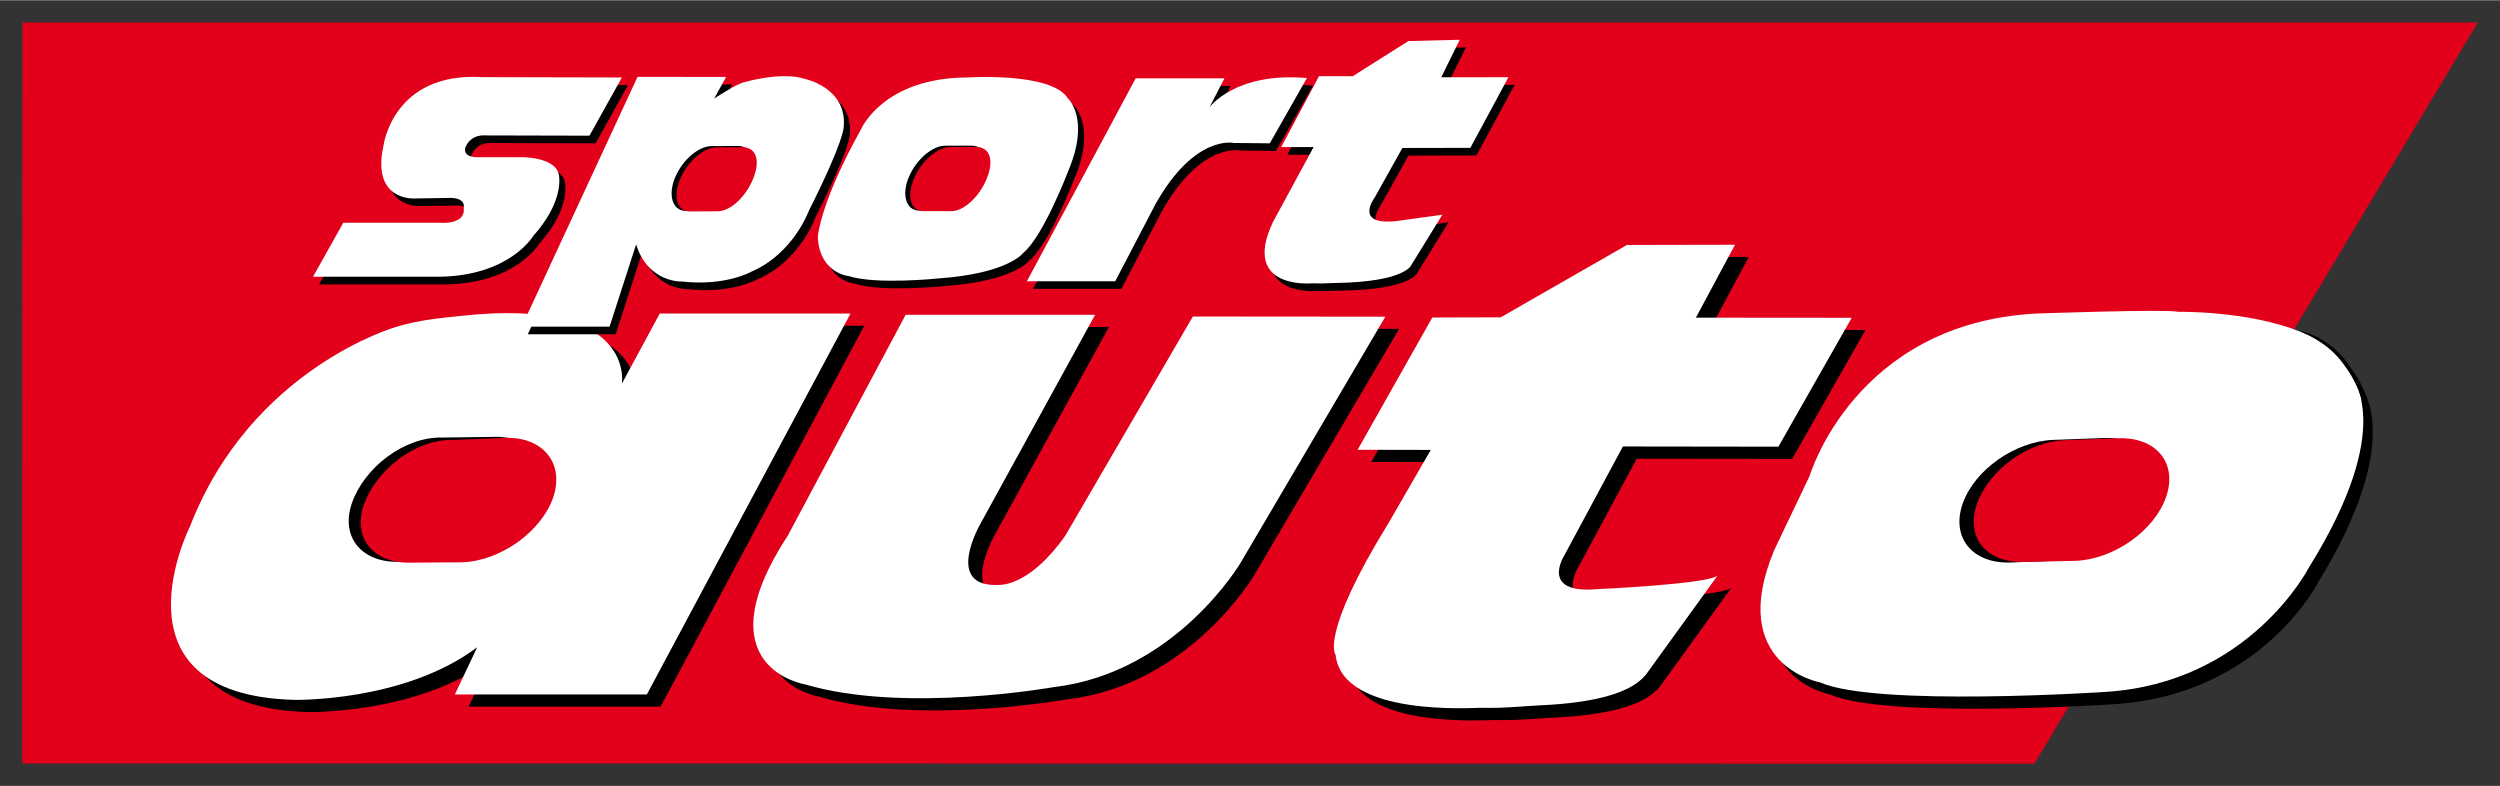
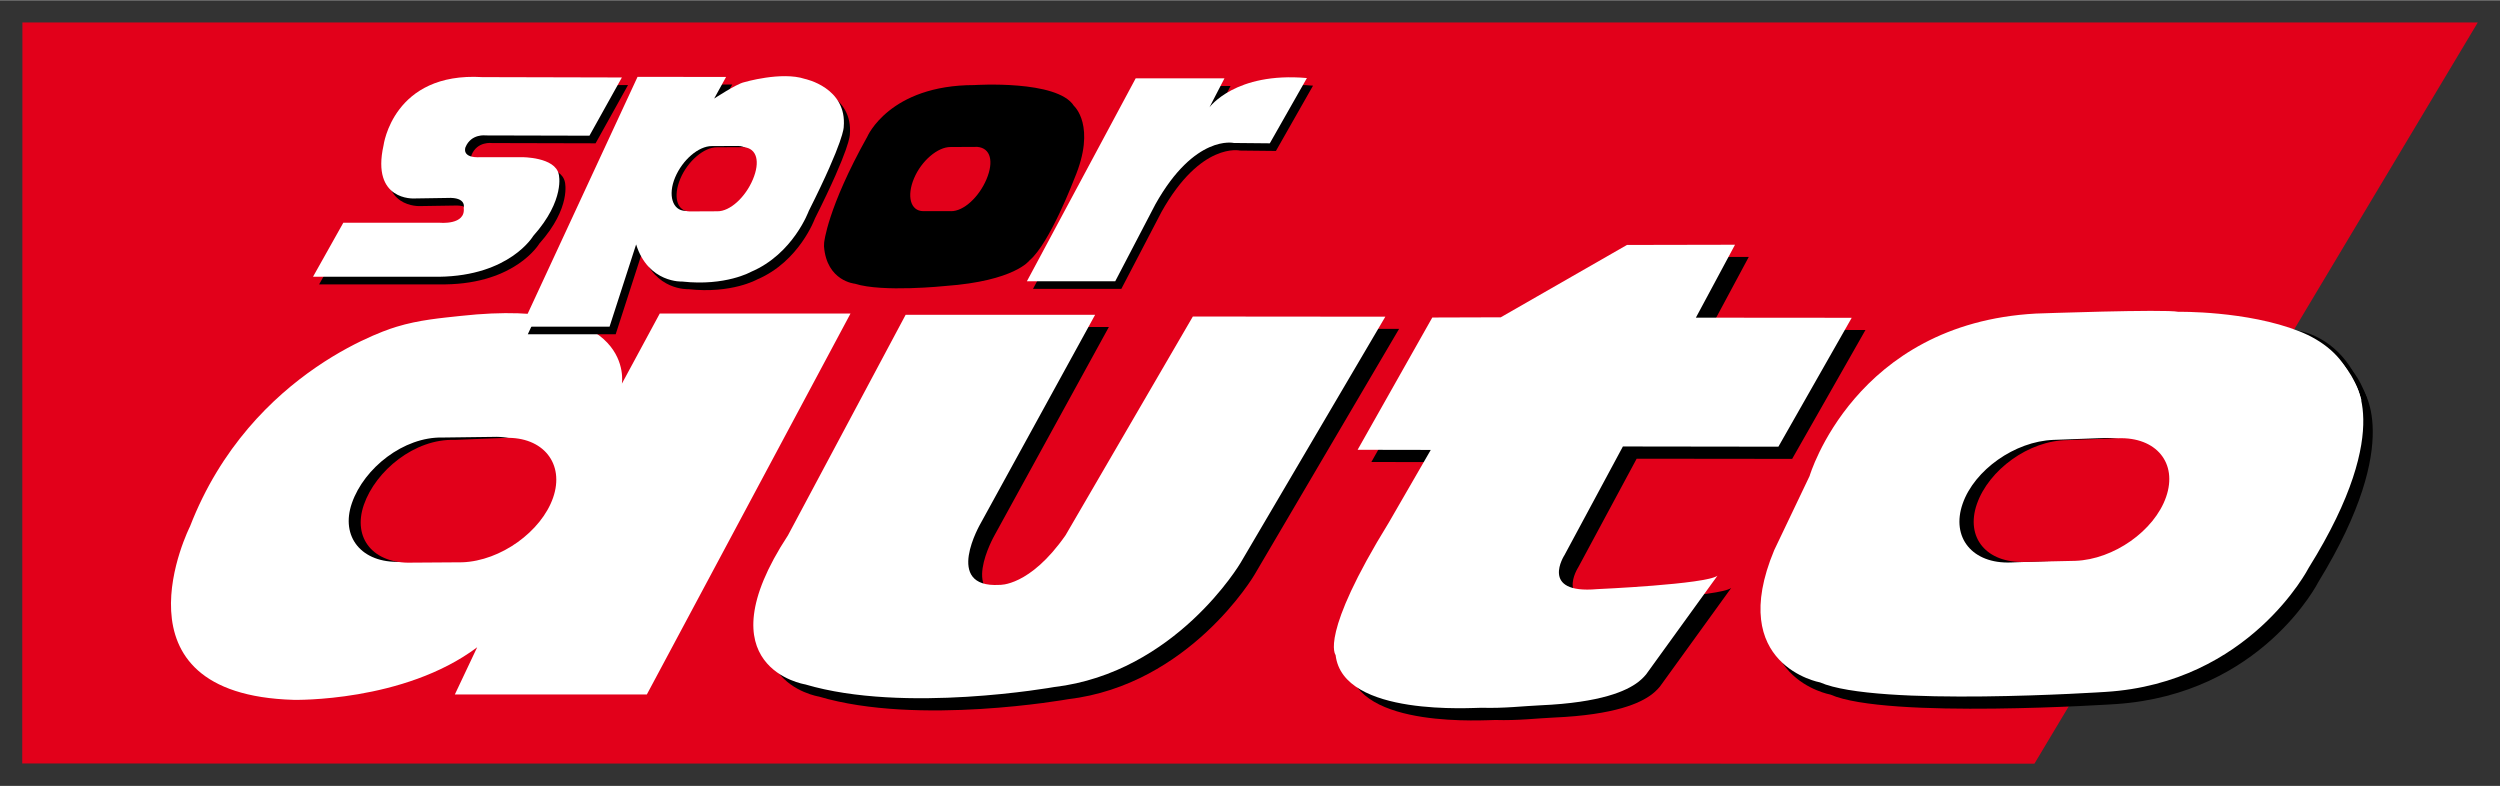
<svg xmlns="http://www.w3.org/2000/svg" version="1.1" width="1024" height="322" viewBox="-5.161 -5.161 580.235 182.345" id="svg75986">
  <rect x="-5.161" y="-5.161" width="580.235" height="182.345" fill="#333333" stroke="none" />
  <defs id="defs75988" />
  <path d="M 0.039,0 0,171.984 467.02,172.024 569.914,0" id="path75846" style="fill:#e2001a;fill-opacity:1;fill-rule:nonzero;stroke:none" />
  <path d="m 542.855,84.664 c 0,0 10.471,11.835 -9.909,45.148 0,0 -13.142,26.094 -47.027,28.384 0,0 -53.234,3.535 -66.25,-2.206 0,0 -21.828,-3.932 -10.635,-30.707 l 8.205,-17.192 c 0,0 14.332,-35.584 52.637,-36.784 0,0 30.415,-1.599 32.999,-0.799 0,0 13.804,-1.389 25.469,1.015 7.094,1.461 12.362,7.158 14.549,13.778" id="path75848" style="fill:#000000;fill-opacity:1;fill-rule:nonzero;stroke:none" />
-   <path d="m 142.365,86.667 c 0,0 3.38,-20.195 -37.404,-15.734 -4.416,0.484 -9.639,0.909 -14.928,2.529 0,0 -33.643,9.536 -47.897,46.32 0,0 -19.705,38.996 24.081,40.264 0,0 25.542,0.588 42.564,-12.206 l -5.184,10.962 44.566,-0.01 47.266,-88.401 -44.274,0 -8.79,16.276" id="path75850" style="fill:#000000;fill-opacity:1;fill-rule:nonzero;stroke:none" />
  <path d="m 208.223,70.674 43.981,0 -26.558,48.378 c 0,0 -8.761,15.402 4.354,14.202 0,0 6.954,1.791 15.688,-11.403 l 29.198,-50.778 44.673,0.04 -33.604,57.139 c 0,0 -15.009,25.494 -43.297,28.823 0,0 -34.732,6.23 -57.76,-0.622 0,0 -24.159,-3.826 -3.982,-34.598 l 27.307,-51.177" id="path75852" style="fill:#000000;fill-opacity:1;fill-rule:nonzero;stroke:none" />
  <path d="m 330.463,71.307 15.886,-0.05 29.287,-16.792 25.083,-0.05 -9.083,16.925 36.169,0.03 -17.016,29.916 -36.091,-0.04 -13.547,25.189 c 0,0 -5.955,9.12 7.56,7.92 0,0 25.404,-1.123 27.939,-3.122 l -16.579,22.929 c 0,0 -0.735,0.93 -1.872,1.791 -2.616,1.981 -8.44,4.744 -22.691,5.368 -3.858,0.169 -8.359,0.731 -13.613,0.568 -1.612,-0.05 -32.235,2.253 -33.876,-12.239 0,0 -3.88,-4.424 12.387,-30.812 l 9.697,-16.792 -16.978,-0.04 17.338,-30.705" id="path75854" style="fill:#000000;fill-opacity:1;fill-rule:nonzero;stroke:none" />
  <path d="m 139.171,83.838 c 0,0 3.38,-20.195 -37.404,-15.733 -4.415,0.483 -9.638,0.908 -14.928,2.529 0,0 -33.642,9.535 -47.896,46.318 0,0 -19.706,38.997 24.08,40.265 0,0 25.543,0.588 42.565,-12.206 l -5.185,10.963 44.566,-0.01 47.266,-88.402 -44.274,0 -8.79,16.276" id="path75856" style="fill:#ffffff;fill-opacity:1;fill-rule:nonzero;stroke:none" />
  <path d="m 205.03,67.845 43.98,0 -26.556,48.379 c 0,0 -8.815,15.083 4.354,14.308 0,0 7.002,0.435 15.332,-11.509 l 29.553,-50.778 44.673,0.04 -33.605,57.139 c 0,0 -15.008,25.494 -43.297,28.823 0,0 -34.731,6.23 -57.76,-0.623 0,0 -24.159,-3.824 -3.981,-34.597 L 205.03,67.85" id="path75858" style="fill:#ffffff;fill-opacity:1;fill-rule:nonzero;stroke:none" />
  <path d="m 327.269,68.478 15.886,-0.05 29.289,-16.792 25.081,-0.05 -9.082,16.925 36.168,0.03 -17.016,29.917 -36.091,-0.05 -13.546,25.189 c 0,0 -5.955,9.12 7.561,7.921 0,0 25.402,-1.124 27.937,-3.123 l -16.578,22.929 c 0,0 -0.735,0.93 -1.872,1.791 -2.617,1.981 -8.441,4.744 -22.691,5.368 -3.857,0.169 -8.359,0.73 -13.614,0.569 -1.612,-0.05 -32.233,2.253 -33.876,-12.24 0,0 -3.879,-4.424 12.388,-30.812 l 9.696,-16.792 -16.978,-0.03 17.338,-30.706" id="path75860" style="fill:#ffffff;fill-opacity:1;fill-rule:nonzero;stroke:none" />
  <path d="m 540.523,82.406 c 0,0 10.797,11.047 -9.842,44.156 0,0 -13.682,26.734 -47.168,28.809 0,0 -53.233,3.535 -66.249,-2.206 0,0 -21.828,-3.932 -10.636,-30.706 l 8.205,-17.192 c 0,0 10.422,-35.406 52.493,-37.705 0,0 30.059,-1.074 33.072,-0.41 0,0 15.897,-0.288 28.122,4.53 5.34,2.106 9.841,5.672 11.966,10.795" id="path75862" style="fill:#ffffff;fill-opacity:1;fill-rule:nonzero;stroke:none" />
  <path d="m 68.905,60.788 7.037,-12.542 22.35,0 c 0,0 6.079,0.625 5.595,-3.438 0,0 0.752,-2.552 -3.796,-2.313 l -7.7,0.118 c 0,0 -10.012,0.625 -7.115,-12.313 0,0 2.198,-17.099 22.939,-15.848 l 32.381,0.08 -7.527,13.513 -24.044,-0.06 c 0,0 -3.402,-0.481 -4.727,2.734 0,0 -1.089,2.596 3.585,2.312 l 9.462,0 c 0,0 7.768,-0.07 8.603,3.995 0,0 1.576,5.888 -5.935,14.299 0,0 -5.423,9.252 -21.88,9.462 l -29.228,0" id="path75864" style="fill:#000000;fill-opacity:1;fill-rule:nonzero;stroke:none" />
  <path d="m 117.337,72.371 26.891,-57.981 20.55,0.02 -2.768,5.024 c 0,0 5.108,-3.365 6.903,-3.785 0,0 8.716,-2.58 14.157,-0.78 0,0 9.835,2.006 9.01,11.16 0,0 0.166,3.032 -8.107,19.477 0,0 -3.6,9.968 -13.393,14.133 0,0 -5.911,3.363 -15.939,2.264 0,0 -7.91,0.426 -10.743,-8.616 l -6.164,19.082 -20.397,0" id="path75866" style="fill:#000000;fill-opacity:1;fill-rule:nonzero;stroke:none" />
  <path d="m 196.129,26.513 c 0,0 5.104,-11.986 24.869,-11.986 0,0 19.262,-1.261 23.096,4.836 0,0 5.279,4.627 0.119,16.823 0,0 -5.712,15.064 -10.42,19.026 0,0 -3.417,4.788 -19.569,5.947 0,0 -14.55,1.525 -20.955,-0.525 0,0 -6.564,-0.556 -7.185,-8.678 l 0.03,-0.843 c 0,0 0.726,-7.988 10.014,-24.6" id="path75868" style="fill:#000000;fill-opacity:1;fill-rule:nonzero;stroke:none" />
  <path d="m 259.841,14.737 20.607,0 -3.485,6.729 c 0,0 5.982,-8.271 22.62,-6.799 l -8.61,15.15 -8.344,-0.09 c 0,0 -9.059,-2.109 -18.213,14.234 l -9.322,17.867 -20.503,0 25.25,-47.099" id="path75870" style="fill:#000000;fill-opacity:1;fill-rule:nonzero;stroke:none" />
-   <path d="m 302.373,14.237 7.836,0.01 12.921,-8.165 11.929,-0.299 -4.3,8.71 15.601,-0.02 -8.839,16.397 -15.782,0.03 -6.464,11.565 c 0,0 -5.224,6.939 6.161,5.257 l 9.58,-1.332 -7.173,11.633 c 0,0 -1.278,3.98 -17.707,4.213 -0.74,0.01 -2.477,0.09 -3.256,0.109 -0.714,0.01 -1.42,-0.01 -2.205,-0.03 0,0 -16.377,1.519 -8.999,-14.17 l 9.459,-17.448 -7.516,0 8.754,-16.446" id="path75872" style="fill:#000000;fill-opacity:1;fill-rule:nonzero;stroke:none" />
  <path d="m 67.485,59.019 7.036,-12.542 22.35,0 c 0,0 6.08,0.625 5.595,-3.439 0,0 0.753,-2.551 -3.795,-2.312 l -7.7,0.119 c 0,0 -10.013,0.625 -7.116,-12.315 0,0 2.199,-17.099 22.94,-15.847 l 32.381,0.08 -7.528,13.512 -24.043,-0.06 c 0,0 -3.403,-0.481 -4.728,2.734 0,0 -1.088,2.596 3.586,2.312 l 9.462,0 c 0,0 7.767,-0.07 8.603,3.995 0,0 1.576,5.888 -5.935,14.299 0,0 -5.423,9.252 -21.88,9.462 l -29.228,0" id="path75874" style="fill:#ffffff;fill-opacity:1;fill-rule:nonzero;stroke:none" />
  <path d="m 115.917,70.602 26.891,-57.981 20.55,0.02 -2.768,5.024 c 0,0 5.106,-3.365 6.901,-3.785 0,0 8.718,-2.58 14.159,-0.78 0,0 9.835,2.006 9.01,11.16 0,0 0.166,3.033 -8.107,19.478 0,0 -3.602,9.967 -13.394,14.132 0,0 -5.91,3.363 -15.939,2.264 0,0 -7.909,0.426 -10.742,-8.616 l -6.165,19.082 -20.396,0" id="path75876" style="fill:#ffffff;fill-opacity:1;fill-rule:nonzero;stroke:none" />
-   <path d="m 194.708,24.743 c 0,0 5.105,-11.985 24.87,-11.985 0,0 19.262,-1.261 23.095,4.837 0,0 5.278,4.626 0.118,16.821 0,0 -5.71,15.065 -10.418,19.027 0,0 -3.417,4.788 -19.569,5.947 0,0 -14.55,1.525 -20.955,-0.525 0,0 -6.564,-0.556 -7.185,-8.678 l 0.03,-0.843 c 0,0 0.726,-7.988 10.013,-24.601" id="path75878" style="fill:#ffffff;fill-opacity:1;fill-rule:nonzero;stroke:none" />
  <path d="m 258.421,12.969 20.607,0 -3.485,6.728 c 0,0 5.982,-8.271 22.62,-6.8 l -8.61,15.15 -8.344,-0.08 c 0,0 -9.059,-2.11 -18.213,14.233 l -9.322,17.868 -20.503,0 25.25,-47.099" id="path75880" style="fill:#ffffff;fill-opacity:1;fill-rule:nonzero;stroke:none" />
-   <path d="m 300.953,12.467 7.836,0.01 12.921,-8.165 11.929,-0.299 -4.3,8.71 15.601,-0.02 -8.839,16.396 -15.782,0.03 -6.464,11.565 c 0,0 -5.224,6.939 6.161,5.256 l 9.58,-1.331 -7.173,11.632 c 0,0 -1.279,3.98 -17.707,4.213 -0.74,0.01 -2.478,0.09 -3.256,0.11 -0.714,0.01 -1.421,-0.01 -2.205,-0.03 0,0 -16.377,1.519 -9,-14.171 l 9.46,-17.448 -7.516,0 8.754,-16.446" id="path75882" style="fill:#ffffff;fill-opacity:1;fill-rule:nonzero;stroke:none" />
  <path d="m 99.37,124.741 c 8.9,-0.33 18.327,-6.967 21.057,-14.824 l 0,0 c 2.73,-7.856 -2.272,-14.064 -11.171,-13.734 l -11.684,0.15 c -9.032,-0.212 -18.229,7.075 -21.056,15.213 l 0,0 c -2.73,7.857 2.271,13.958 11.171,13.628 l 11.683,-0.433" id="path75884" style="fill:#000000;fill-opacity:1;fill-rule:nonzero;stroke:none" />
  <path d="m 102.151,125.289 c 8.899,-0.33 18.327,-7.144 21.057,-15 l 0,0 c 2.73,-7.857 -2.272,-14.206 -11.172,-13.876 l -11.683,0.468 c -9.277,-0.317 -18.327,7.18 -21.056,15.036 l 0,0 c -2.73,7.857 2.271,13.781 11.17,13.451 l 11.684,-0.08" id="path75886" style="fill:#e2001a;fill-opacity:1;fill-rule:nonzero;stroke:none" />
  <path d="m 473.208,124.898 c 8.9,-0.33 18.327,-6.967 21.057,-14.823 l 0,0 c 2.73,-7.857 -2.271,-13.959 -11.171,-13.629 l -11.683,0.433 c -8.9,0.33 -18.327,6.967 -21.057,14.824 l 0,0 c -2.73,7.857 2.271,13.958 11.171,13.628 l 11.683,-0.433" id="path75888" style="fill:#000000;fill-opacity:1;fill-rule:nonzero;stroke:none" />
  <path d="m 476.519,124.95 c 8.9,-0.33 18.327,-6.967 21.057,-14.824 l 0,0 c 2.73,-7.856 -2.272,-13.958 -11.171,-13.628 l -11.684,0.433 c -9.051,0.05 -18.326,6.967 -21.056,14.824 l 0,0 c -2.73,7.857 2.271,13.781 11.171,13.451 l 11.683,-0.256" id="path75890" style="fill:#e2001a;fill-opacity:1;fill-rule:nonzero;stroke:none" />
  <path d="m 159.855,43.546 c 2.961,0.04 6.765,-3.265 8.498,-7.376 l 0,0 c 1.731,-4.11 0.99,-7.469 -2.189,-7.509 l -6.135,0.03 c -3.03,-0.01 -6.765,3.159 -8.498,7.269 l 0,0 c -1.732,4.111 -0.595,7.721 2.367,7.757 l 5.957,-0.17" id="path75892" style="fill:#000000;fill-opacity:1;fill-rule:nonzero;stroke:none" />
  <path d="m 161.32,43.822 c 2.96,0.04 6.518,-3.264 8.249,-7.374 l 0,0 c 1.732,-4.111 0.974,-7.236 -2.118,-7.511 l -6.206,0.03 c -2.961,-0.04 -6.765,3.159 -8.497,7.269 l 0,0 c -1.732,4.11 -0.843,7.58 2.118,7.616 l 6.454,-0.03" id="path75894" style="fill:#e2001a;fill-opacity:1;fill-rule:nonzero;stroke:none" />
  <path d="m 214.085,43.485 c 2.961,0.04 6.765,-3.265 8.498,-7.375 l 0,0 c 1.732,-4.112 0.99,-7.47 -2.189,-7.511 l -6.135,0 c -3.03,-0.01 -6.765,3.193 -8.498,7.303 l 0,0 c -1.731,4.11 -0.593,7.721 2.367,7.758 l 5.957,-0.17" id="path75896" style="fill:#000000;fill-opacity:1;fill-rule:nonzero;stroke:none" />
  <path d="m 215.55,43.797 c 2.961,0.04 6.518,-3.3 8.25,-7.411 l 0,0 c 1.731,-4.11 0.973,-7.235 -2.119,-7.51 l -6.206,0.03 c -2.96,-0.04 -6.765,3.159 -8.497,7.269 l 0,0 c -1.732,4.11 -0.842,7.578 2.118,7.616 l 6.454,0" id="path75898" style="fill:#e2001a;fill-opacity:1;fill-rule:nonzero;stroke:none" />
  <path d="m 539.755,80.178 c 0,0 2.258,1.797 4.154,7.159" id="path75900" style="fill:none;stroke:#000000;stroke-width:0.625;stroke-linecap:butt;stroke-linejoin:miter;stroke-miterlimit:4;stroke-opacity:1;stroke-dasharray:none" />
  <path d="m 537.63,78.506 c 0,0 3.399,2.897 5.101,9.22" id="path75902" style="fill:none;stroke:#ffffff;stroke-width:0.375;stroke-linecap:butt;stroke-linejoin:miter;stroke-miterlimit:4;stroke-opacity:1;stroke-dasharray:none" />
</svg>